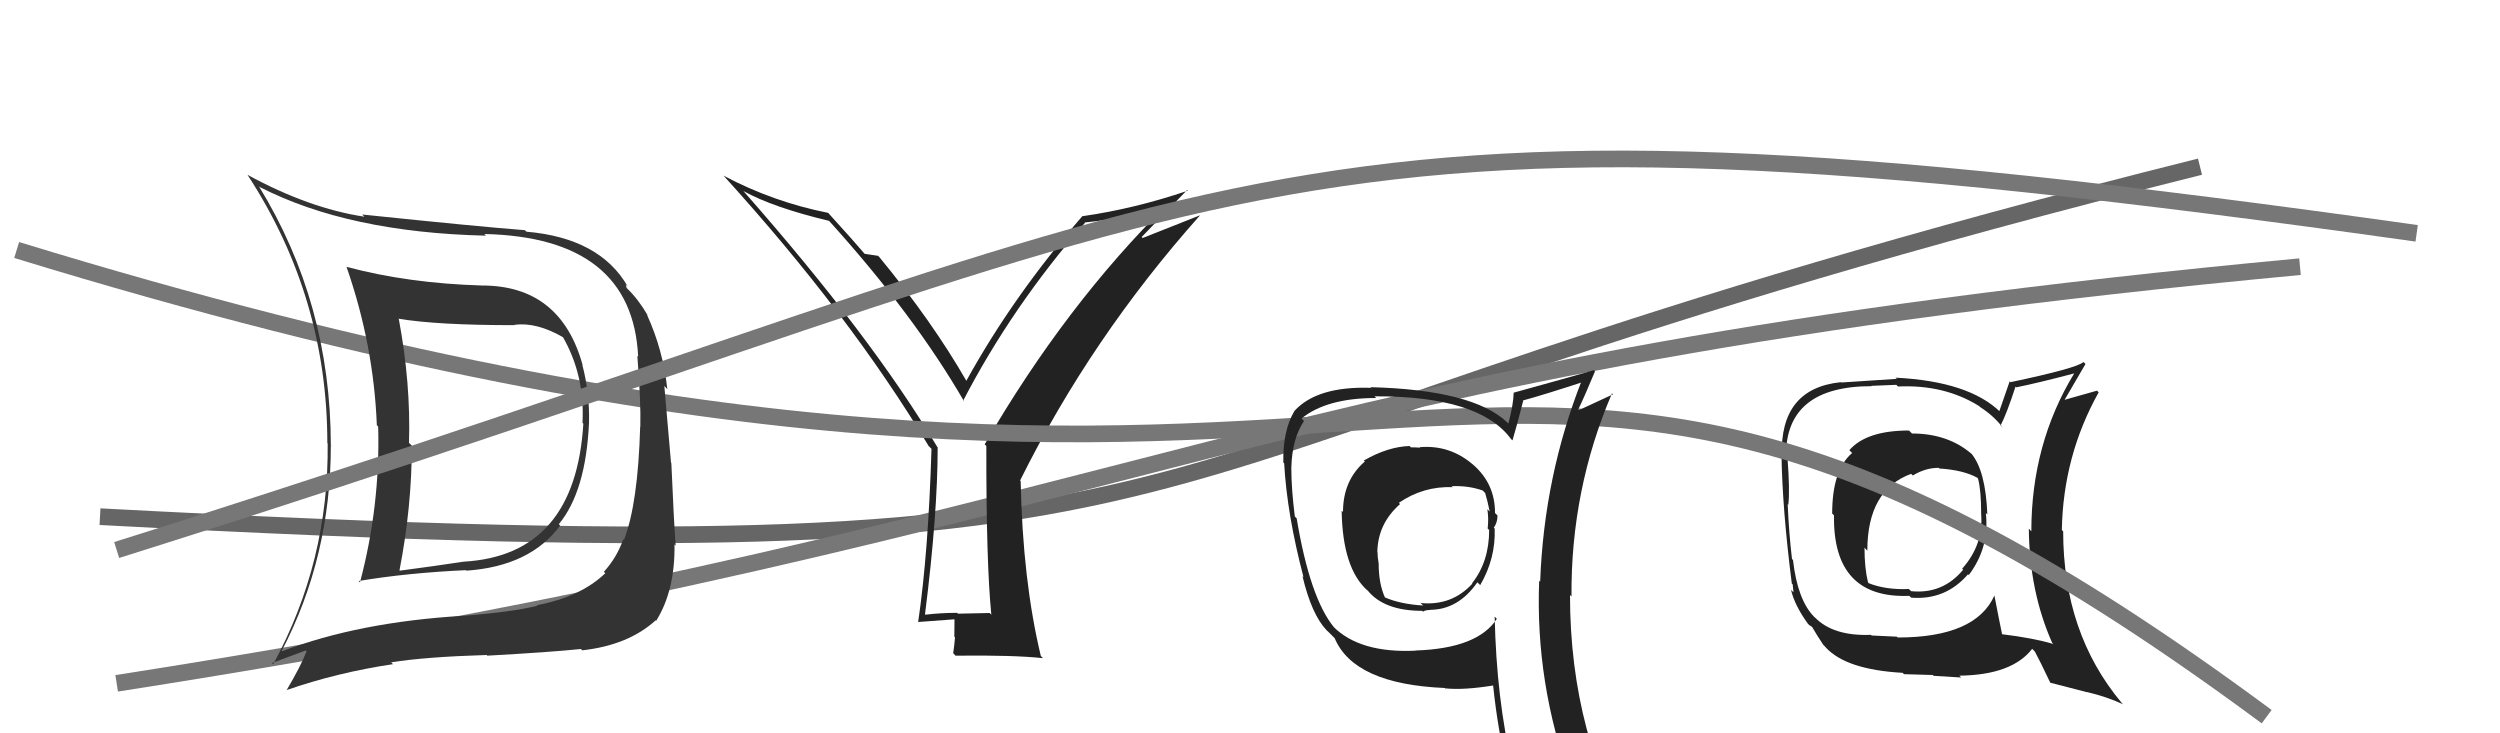
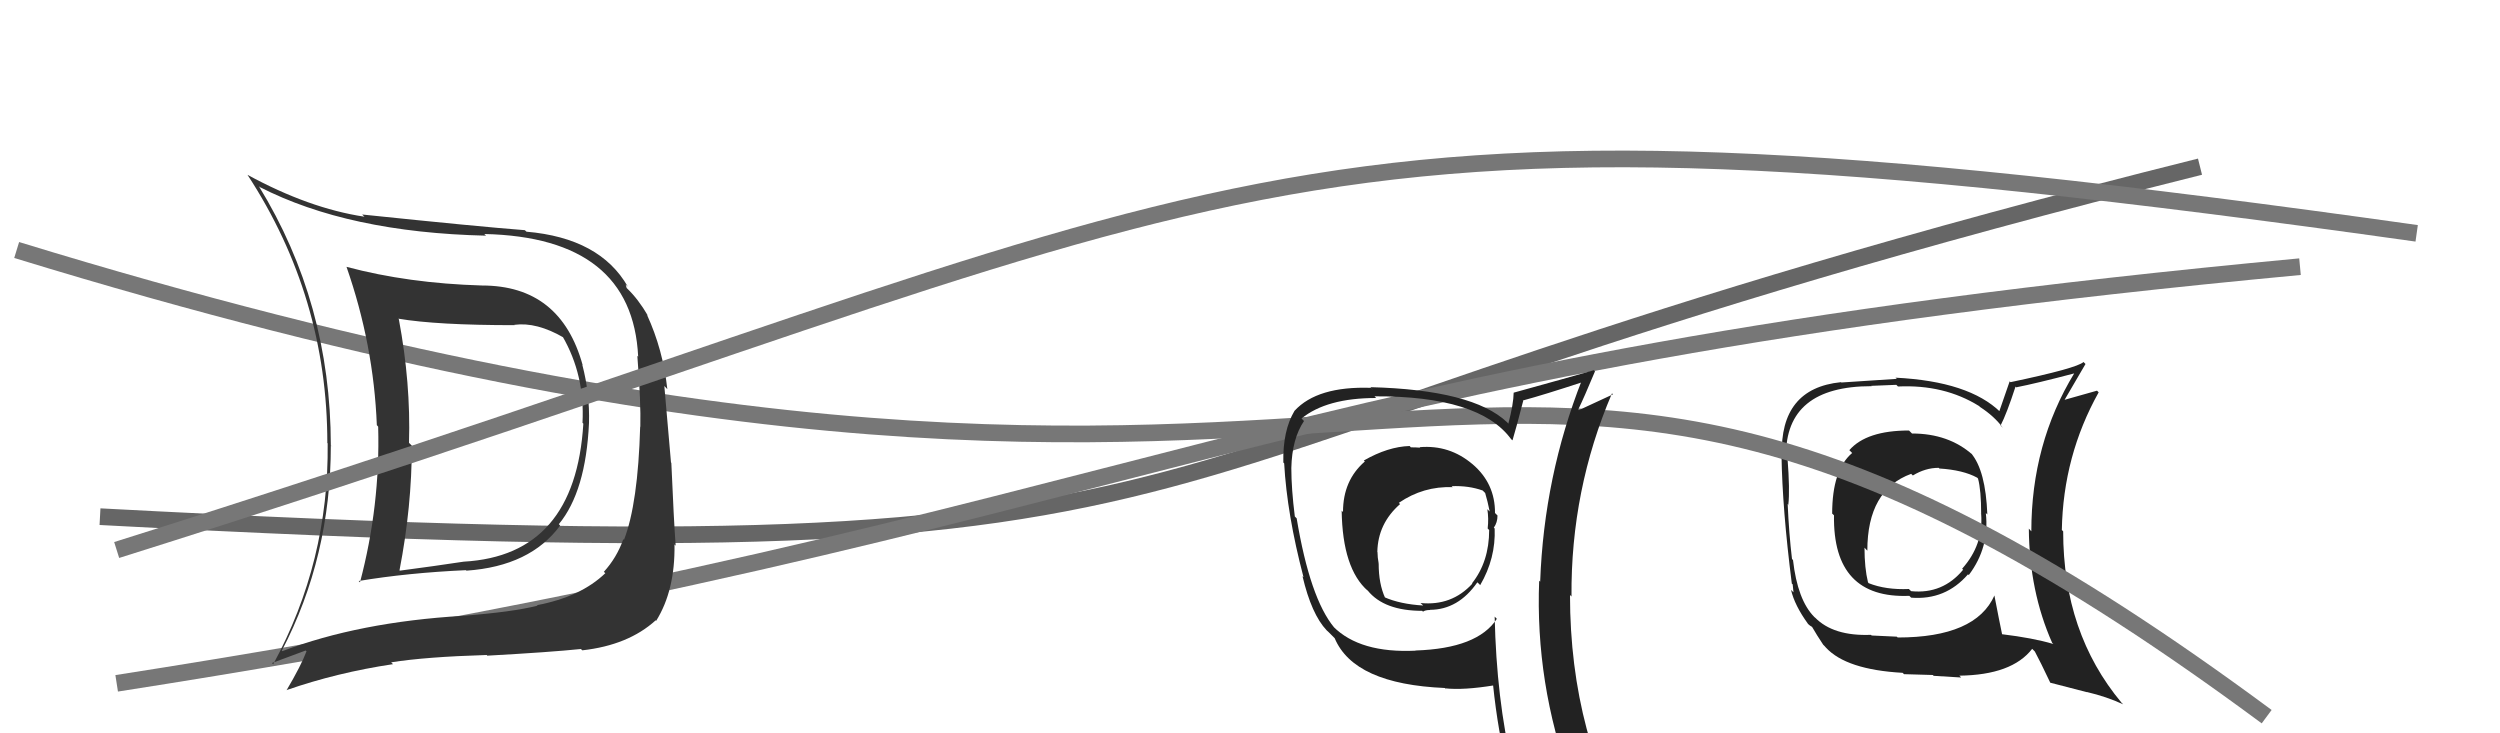
<svg xmlns="http://www.w3.org/2000/svg" width="150" height="44" viewBox="0,0,150,44">
  <path fill="#222" d="M114.60 25.89L114.54 25.83L114.54 25.83Q111.99 25.83 110.96 27.01L111.15 27.20L111.13 27.18Q109.93 28.19 109.93 30.82L109.96 30.84L110.04 30.92Q109.96 35.94 114.57 35.75L114.54 35.73L114.67 35.86Q116.73 36.02 118.08 34.46L118.18 34.55L118.13 34.50Q119.38 32.84 119.15 30.79L119.17 30.80L119.24 30.87Q119.14 28.23 118.27 27.20L118.38 27.31L118.36 27.29Q116.92 26.01 114.72 26.01ZM119.72 35.77L119.64 35.69L119.67 35.72Q118.55 38.25 113.86 38.25L113.81 38.20L112.30 38.13L112.26 38.09Q109.99 38.18 108.89 37.04L108.93 37.08L108.86 37.02Q107.85 36.00 107.58 33.60L107.64 33.66L107.52 33.54Q107.34 32.03 107.26 30.24L107.45 30.43L107.30 30.27Q107.40 29.43 107.25 27.48L107.09 27.33L107.16 27.39Q107.12 23.17 112.30 23.17L112.28 23.15L113.78 23.09L113.88 23.19Q116.65 23.06 118.74 24.36L118.73 24.34L118.79 24.41Q119.67 24.98 120.17 25.67L120.01 25.51L120.03 25.54Q120.40 24.83 120.93 23.20L120.94 23.20L120.97 23.24Q122.15 23.01 124.47 22.40L124.33 22.26L124.46 22.39Q121.88 26.62 121.88 31.88L121.77 31.76L121.73 31.72Q121.76 35.48 123.13 38.57L123.23 38.67L123.20 38.64Q122.00 38.28 120.10 38.05L120.10 38.06L120.13 38.08Q119.96 37.27 119.66 35.71ZM122.98 40.93L123.01 40.96L125.21 41.53L125.21 41.52Q126.40 41.80 127.39 42.26L127.37 42.24L127.29 42.16Q123.79 37.97 123.79 31.88L123.65 31.74L123.71 31.80Q123.79 27.35 125.92 23.54L125.94 23.56L125.82 23.44Q125.13 23.63 123.80 24.01L123.84 24.05L123.84 24.05Q124.25 23.36 125.13 21.84L125.16 21.87L125.01 21.72Q124.62 22.09 120.63 22.93L120.58 22.88L119.96 24.67L120.03 24.73Q118.14 22.88 113.73 22.66L113.69 22.62L113.81 22.73Q112.73 22.80 110.48 22.95L110.34 22.81L110.46 22.93Q106.79 23.30 106.91 27.34L106.89 27.32L106.89 27.31Q106.94 30.56 107.51 35.02L107.56 35.06L107.61 35.54L107.46 35.39Q107.68 36.33 108.48 37.43L108.44 37.40L108.52 37.47Q108.56 37.52 108.75 37.63L108.86 37.74L108.71 37.59Q109.01 38.11 109.39 38.68L109.47 38.76L109.55 38.85Q110.77 40.18 114.16 40.37L114.24 40.45L114.24 40.45Q115.81 40.50 115.97 40.50L116.02 40.55L117.67 40.65L117.56 40.54Q120.72 40.50 121.93 38.93L121.95 38.95L122.09 39.09Q122.41 39.68 123.02 40.97ZM116.34 28.08L116.47 28.22L116.36 28.11Q117.79 28.20 118.63 28.66L118.50 28.53L118.68 28.71Q118.87 29.40 118.87 30.85L118.83 30.81L118.87 30.84Q119.01 32.69 117.73 34.12L117.76 34.16L117.79 34.18Q116.57 35.66 114.67 35.47L114.57 35.38L114.54 35.34Q113.15 35.40 112.12 34.99L112.09 34.95L112.08 34.94Q111.87 34.08 111.87 32.86L112.00 33.00L112.04 33.04Q112.04 29.39 114.67 28.43L114.66 28.42L114.77 28.53Q115.52 28.07 116.32 28.07Z" />
  <path d="M6 31 C81 35,60 28,132 10" stroke="#666" fill="none" />
  <path d="M7 41 C71 31,74 22,138 16" stroke="#777" fill="none" />
-   <path fill="#222" d="M59.48 36.88L59.38 36.78L57.48 36.82L57.43 36.77Q56.48 36.77 55.52 36.88L55.56 36.92L55.50 36.86Q56.26 30.84 56.26 26.84L56.17 26.76L56.25 26.84Q52.27 20.16 44.62 11.48L44.48 11.34L44.60 11.46Q46.39 12.45 49.74 13.25L49.75 13.25L49.68 13.18Q54.84 18.88 57.85 24.09L57.83 24.07L57.79 24.04Q60.72 18.40 65.10 13.37L65.09 13.36L65.07 13.35Q67.64 13.10 70.15 12.30L70.03 12.17L70.08 12.22Q63.96 18.25 59.08 26.66L59.07 26.65L59.18 26.76Q59.17 33.79 59.48 36.88ZM68.50 14.22L71.23 11.40L71.27 11.44Q68.09 12.52 64.96 12.97L65.05 13.06L64.95 12.96Q60.79 17.75 57.98 22.85L57.96 22.84L58.00 22.88Q55.94 19.29 52.74 15.40L52.75 15.42L52.69 15.35Q52.38 15.31 51.88 15.23L52.00 15.35L51.87 15.22Q51.28 14.52 49.76 12.85L49.71 12.79L49.68 12.77Q46.40 12.12 43.43 10.55L43.44 10.56L43.36 10.48Q50.98 18.86 55.73 26.78L55.75 26.79L55.89 26.93Q55.70 33.17 55.09 37.32L55.17 37.41L55.08 37.32Q55.80 37.27 57.25 37.16L57.27 37.18L57.26 38.20L57.30 38.24Q57.27 38.66 57.19 39.20L57.20 39.20L57.33 39.34Q60.83 39.30 62.58 39.49L62.47 39.38L62.45 39.36Q61.36 34.83 61.24 28.86L61.19 28.81L61.21 28.82Q65.47 20.25 72.01 12.91L72.02 12.91L68.56 14.28Z" />
  <path d="M1 15 C89 42,86 6,136 43" stroke="#777" fill="none" />
-   <path fill="#333" d="M28.84 17.05L28.95 17.16L28.92 17.13Q24.49 17.00 20.79 16.01L20.94 16.16L20.79 16.01Q22.42 20.68 22.61 25.51L22.64 25.54L22.69 25.60Q22.82 30.33 21.60 34.94L21.63 34.97L21.52 34.86Q24.45 34.37 27.96 34.21L27.94 34.20L27.99 34.24Q31.82 33.97 33.61 31.53L33.60 31.52L33.53 31.45Q35.15 29.49 35.34 25.38L35.31 25.35L35.34 25.38Q35.39 23.61 34.94 21.89L35.02 21.97L34.96 21.91Q33.64 17.13 28.92 17.13ZM16.92 39.05L17.06 39.19L16.91 39.04Q19.85 33.41 19.85 26.71L19.96 26.83L19.85 26.72Q19.84 18.18 15.53 11.17L15.68 11.31L15.58 11.22Q20.90 13.95 29.16 14.14L29.05 14.03L29.06 14.04Q37.94 14.24 38.29 21.40L38.27 21.38L38.24 21.35Q38.46 24.16 38.42 25.61L38.32 25.50L38.41 25.60Q38.28 30.22 37.44 32.39L37.53 32.48L37.40 32.35Q37.00 33.47 36.23 34.31L36.32 34.39L36.32 34.39Q34.85 35.81 32.22 36.31L32.38 36.46L32.25 36.34Q30.77 36.72 27.76 36.95L27.80 36.99L27.76 36.95Q21.55 37.32 16.94 39.07ZM34.89 38.97L34.83 38.92L34.94 39.02Q37.70 38.71 39.34 37.22L39.27 37.15L39.37 37.25Q40.51 35.42 40.47 32.68L40.36 32.57L40.54 32.74Q40.43 31.27 40.28 27.77L40.26 27.75L39.86 23.16L40.04 23.35Q39.78 20.98 38.82 18.89L38.73 18.79L38.88 18.95Q38.30 17.95 37.62 17.30L37.60 17.28L37.54 17.07L37.67 17.20Q36.00 14.28 31.58 13.90L31.60 13.91L31.49 13.81Q28.73 13.60 21.73 12.87L21.88 13.02L21.85 13.00Q18.54 12.50 14.85 10.49L14.76 10.40L14.85 10.49Q19.64 17.82 19.64 26.58L19.57 26.52L19.66 26.60Q19.74 33.69 16.39 39.86L16.29 39.75L16.32 39.78Q17.01 39.52 18.34 39.03L18.23 38.92L18.39 39.08Q18.07 39.93 17.19 41.42L17.17 41.39L17.18 41.41Q20.23 40.35 23.58 39.85L23.51 39.78L23.47 39.74Q25.54 39.41 29.20 39.30L29.30 39.40L29.24 39.34Q33.03 39.13 34.86 38.94ZM34.99 25.41L34.88 25.30L35.00 25.42Q34.52 33.32 27.82 33.70L27.94 33.81L27.82 33.70Q26.04 33.97 23.98 34.24L23.99 34.24L23.97 34.22Q24.71 30.40 24.71 26.74L24.68 26.71L24.54 26.57Q24.65 22.99 23.93 19.15L23.89 19.11L23.90 19.12Q26.19 19.51 30.88 19.51L30.90 19.53L30.86 19.49Q32.20 19.31 33.83 20.26L33.79 20.21L33.75 20.18Q35.10 22.51 34.95 25.37Z" />
+   <path fill="#333" d="M28.84 17.05L28.95 17.16L28.92 17.13Q24.49 17.00 20.79 16.01L20.94 16.16L20.79 16.01Q22.42 20.68 22.61 25.51L22.64 25.54L22.69 25.60Q22.82 30.33 21.60 34.94L21.63 34.97L21.52 34.86Q24.45 34.37 27.96 34.21L27.94 34.20L27.99 34.24Q31.82 33.97 33.61 31.53L33.60 31.52L33.53 31.45Q35.15 29.49 35.34 25.38L35.31 25.35L35.34 25.38Q35.39 23.61 34.94 21.89L35.02 21.97L34.96 21.91Q33.64 17.13 28.92 17.13M16.92 39.05L17.06 39.19L16.91 39.04Q19.85 33.41 19.85 26.71L19.96 26.83L19.85 26.72Q19.84 18.18 15.53 11.17L15.68 11.31L15.58 11.22Q20.90 13.95 29.16 14.14L29.05 14.03L29.06 14.04Q37.94 14.24 38.29 21.40L38.27 21.38L38.24 21.35Q38.46 24.16 38.42 25.61L38.32 25.50L38.41 25.60Q38.28 30.22 37.44 32.39L37.53 32.48L37.40 32.35Q37.00 33.47 36.23 34.31L36.32 34.39L36.32 34.39Q34.85 35.81 32.22 36.31L32.38 36.46L32.25 36.34Q30.77 36.72 27.76 36.95L27.80 36.99L27.76 36.95Q21.55 37.32 16.94 39.07ZM34.89 38.97L34.83 38.92L34.94 39.02Q37.70 38.71 39.34 37.22L39.27 37.15L39.37 37.25Q40.51 35.42 40.47 32.68L40.36 32.57L40.54 32.74Q40.43 31.27 40.28 27.77L40.26 27.75L39.86 23.16L40.04 23.35Q39.78 20.98 38.82 18.89L38.73 18.79L38.88 18.95Q38.30 17.95 37.62 17.30L37.60 17.28L37.54 17.07L37.67 17.20Q36.00 14.28 31.58 13.90L31.60 13.91L31.49 13.81Q28.73 13.60 21.73 12.87L21.88 13.02L21.85 13.00Q18.54 12.50 14.85 10.49L14.76 10.40L14.85 10.49Q19.64 17.82 19.64 26.58L19.57 26.52L19.66 26.60Q19.74 33.69 16.39 39.86L16.29 39.75L16.32 39.78Q17.01 39.52 18.34 39.03L18.23 38.92L18.39 39.08Q18.07 39.93 17.19 41.42L17.17 41.39L17.18 41.41Q20.23 40.35 23.58 39.85L23.51 39.78L23.47 39.74Q25.54 39.41 29.20 39.30L29.30 39.40L29.24 39.34Q33.03 39.13 34.86 38.94ZM34.99 25.41L34.88 25.30L35.00 25.42Q34.52 33.32 27.82 33.70L27.94 33.81L27.82 33.70Q26.04 33.97 23.98 34.24L23.99 34.24L23.97 34.22Q24.71 30.40 24.71 26.74L24.68 26.71L24.54 26.57Q24.65 22.99 23.93 19.15L23.89 19.11L23.90 19.12Q26.19 19.51 30.88 19.51L30.90 19.53L30.86 19.49Q32.20 19.31 33.83 20.26L33.79 20.21L33.75 20.18Q35.10 22.51 34.95 25.37Z" />
  <path fill="#222" d="M85.24 26.89L85.31 26.96L85.21 26.86Q84.96 26.84 84.65 26.84L84.59 26.77L84.58 26.76Q83.28 26.80 81.83 27.63L81.78 27.58L81.89 27.69Q80.58 28.82 80.58 30.72L80.54 30.68L80.50 30.64Q80.55 34.12 82.07 35.45L82.00 35.37L82.06 35.43Q83.05 36.65 85.33 36.65L85.30 36.62L85.38 36.70Q85.51 36.60 85.81 36.60L85.87 36.65L85.80 36.59Q87.50 36.58 88.64 34.94L88.75 35.04L88.81 35.11Q89.75 33.50 89.68 31.71L89.68 31.71L89.63 31.66Q89.85 31.35 89.85 30.93L89.83 30.91L89.70 30.78Q89.71 29.00 88.34 27.84L88.41 27.91L88.35 27.85Q86.97 26.68 85.18 26.83ZM89.81 37.14L89.63 36.95L89.81 37.13Q88.66 38.91 84.93 39.03L84.91 39.01L84.94 39.04Q81.60 39.20 80.00 37.60L80.00 37.60L80.05 37.65Q78.60 35.90 77.80 31.10L77.78 31.08L77.69 30.99Q77.48 29.33 77.48 28.08L77.33 27.93L77.48 28.08Q77.52 26.33 78.24 25.26L78.13 25.15L78.09 25.11Q79.60 23.88 82.57 23.88L82.47 23.78L82.47 23.78Q88.76 23.75 90.66 26.34L90.71 26.39L90.75 26.42Q90.98 25.66 91.39 24.06L91.41 24.07L91.37 24.03Q92.60 23.70 95.03 22.90L94.93 22.80L94.92 22.79Q92.64 28.58 92.41 34.90L92.40 34.89L92.35 34.84Q92.11 40.99 94.24 46.82L94.32 46.89L94.17 46.75Q92.59 46.27 90.80 46.01L90.74 45.94L90.73 45.93Q89.79 41.95 89.68 37.00ZM90.48 46.26L90.41 46.18L90.56 46.34Q91.18 46.39 92.59 46.69L92.70 46.80L92.58 46.68Q92.86 47.46 93.43 48.87L93.33 48.77L93.32 48.75Q95.98 49.55 98.26 50.84L98.34 50.92L98.21 50.79Q94.20 44.23 94.20 35.70L94.18 35.68L94.29 35.79Q94.24 29.39 96.72 23.60L96.73 23.61L96.78 23.66Q96.10 23.97 94.73 24.61L94.60 24.48L94.69 24.58Q95.05 23.84 95.70 22.28L95.62 22.20L95.64 22.21Q94.01 22.68 90.82 23.56L90.98 23.72L90.82 23.56Q90.81 24.24 90.50 25.42L90.57 25.49L90.42 25.33Q88.36 23.39 82.23 23.23L82.39 23.40L82.26 23.27Q79.04 23.16 77.67 24.65L77.69 24.67L77.67 24.65Q76.96 25.84 77.00 27.75L77.02 27.77L77.05 27.80Q77.22 30.86 78.21 34.63L78.09 34.51L78.15 34.57Q78.69 36.86 79.60 37.82L79.70 37.91L80.01 38.22L80.08 38.29Q81.24 41.05 86.69 41.28L86.78 41.37L86.70 41.30Q87.82 41.42 89.65 41.12L89.50 40.97L89.58 41.06Q89.88 43.98 90.49 46.27ZM87.01 29.08L87.02 29.09L87.10 29.17Q88.12 29.13 88.96 29.43L88.95 29.42L89.11 29.58Q89.26 30.08 89.38 30.69L89.25 30.56L89.24 30.55Q89.33 31.10 89.26 31.71L89.43 31.88L89.35 31.80Q89.35 33.70 88.32 35.00L88.36 35.04L88.34 35.02Q87.10 36.37 85.23 36.18L85.36 36.30L85.39 36.33Q84.01 36.25 83.06 35.83L83.14 35.91L83.11 35.88Q82.72 35.03 82.72 33.82L82.70 33.79L82.72 33.81Q82.65 33.43 82.65 33.13L82.69 33.17L82.64 33.12Q82.67 31.41 84.01 30.24L83.99 30.23L83.93 30.17Q85.41 29.16 87.16 29.23Z" />
  <path d="M7 33 C77 11,74 4,145 14" stroke="#777" fill="none" />
</svg>